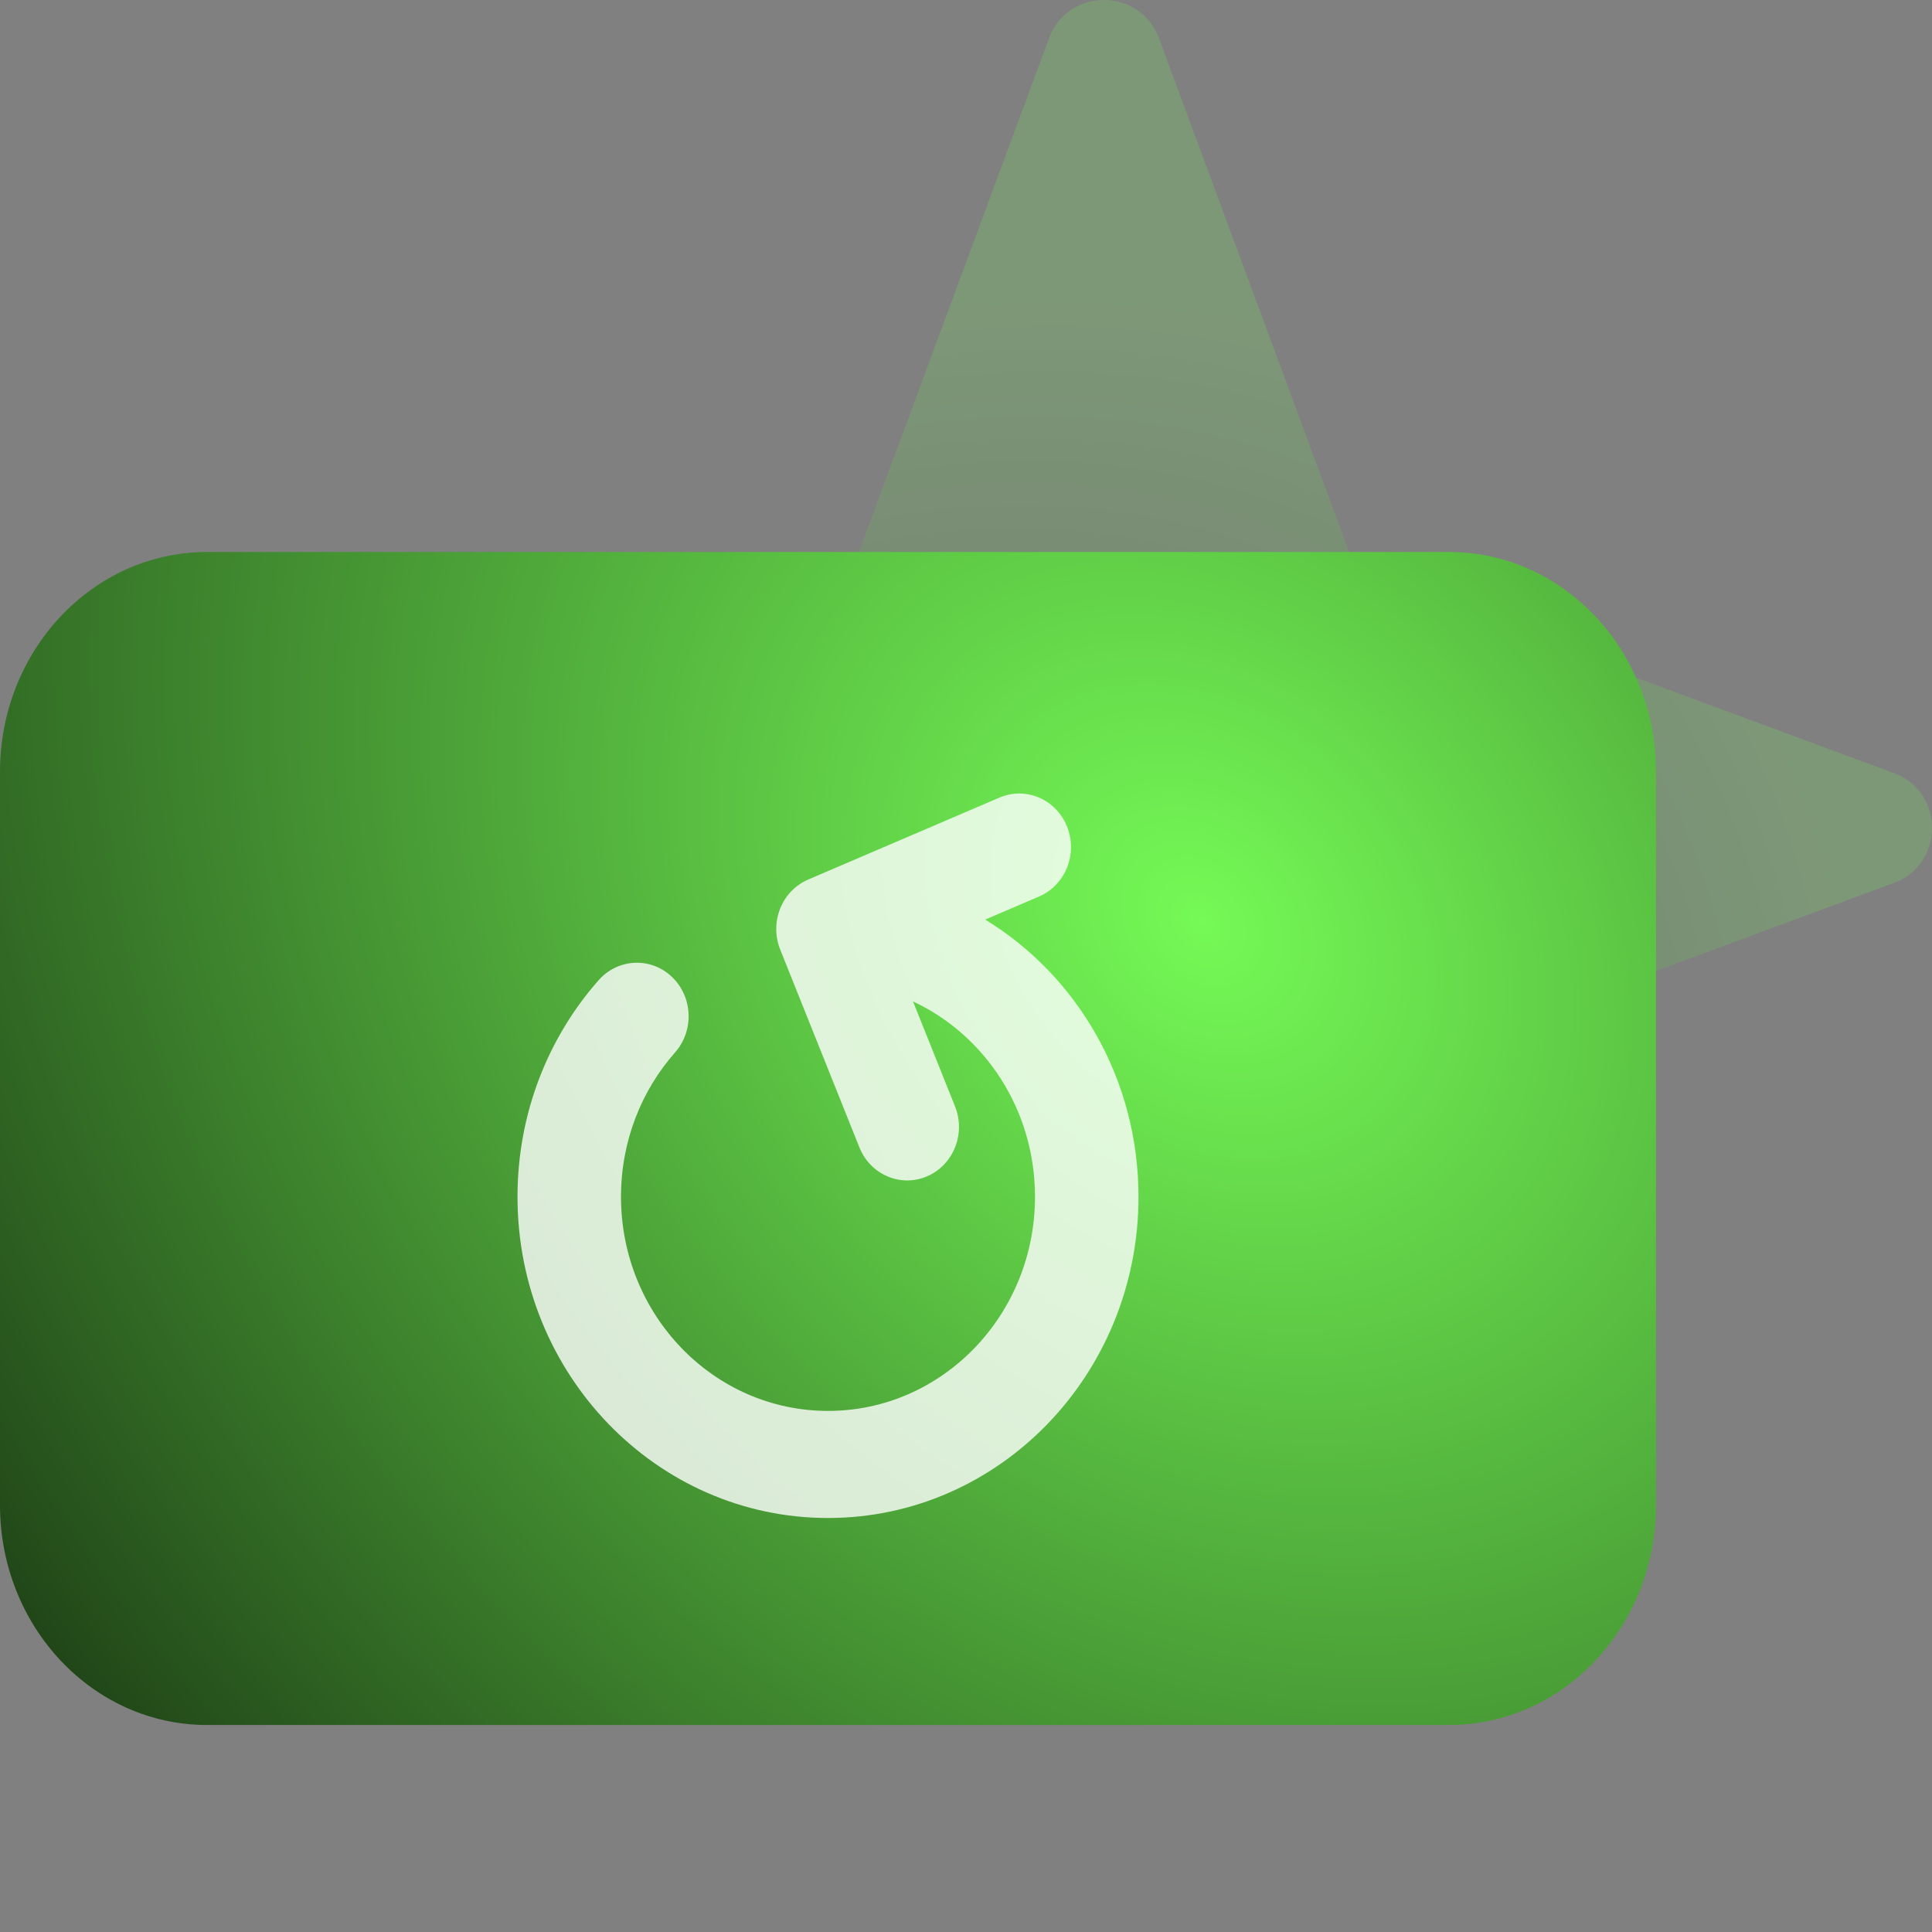
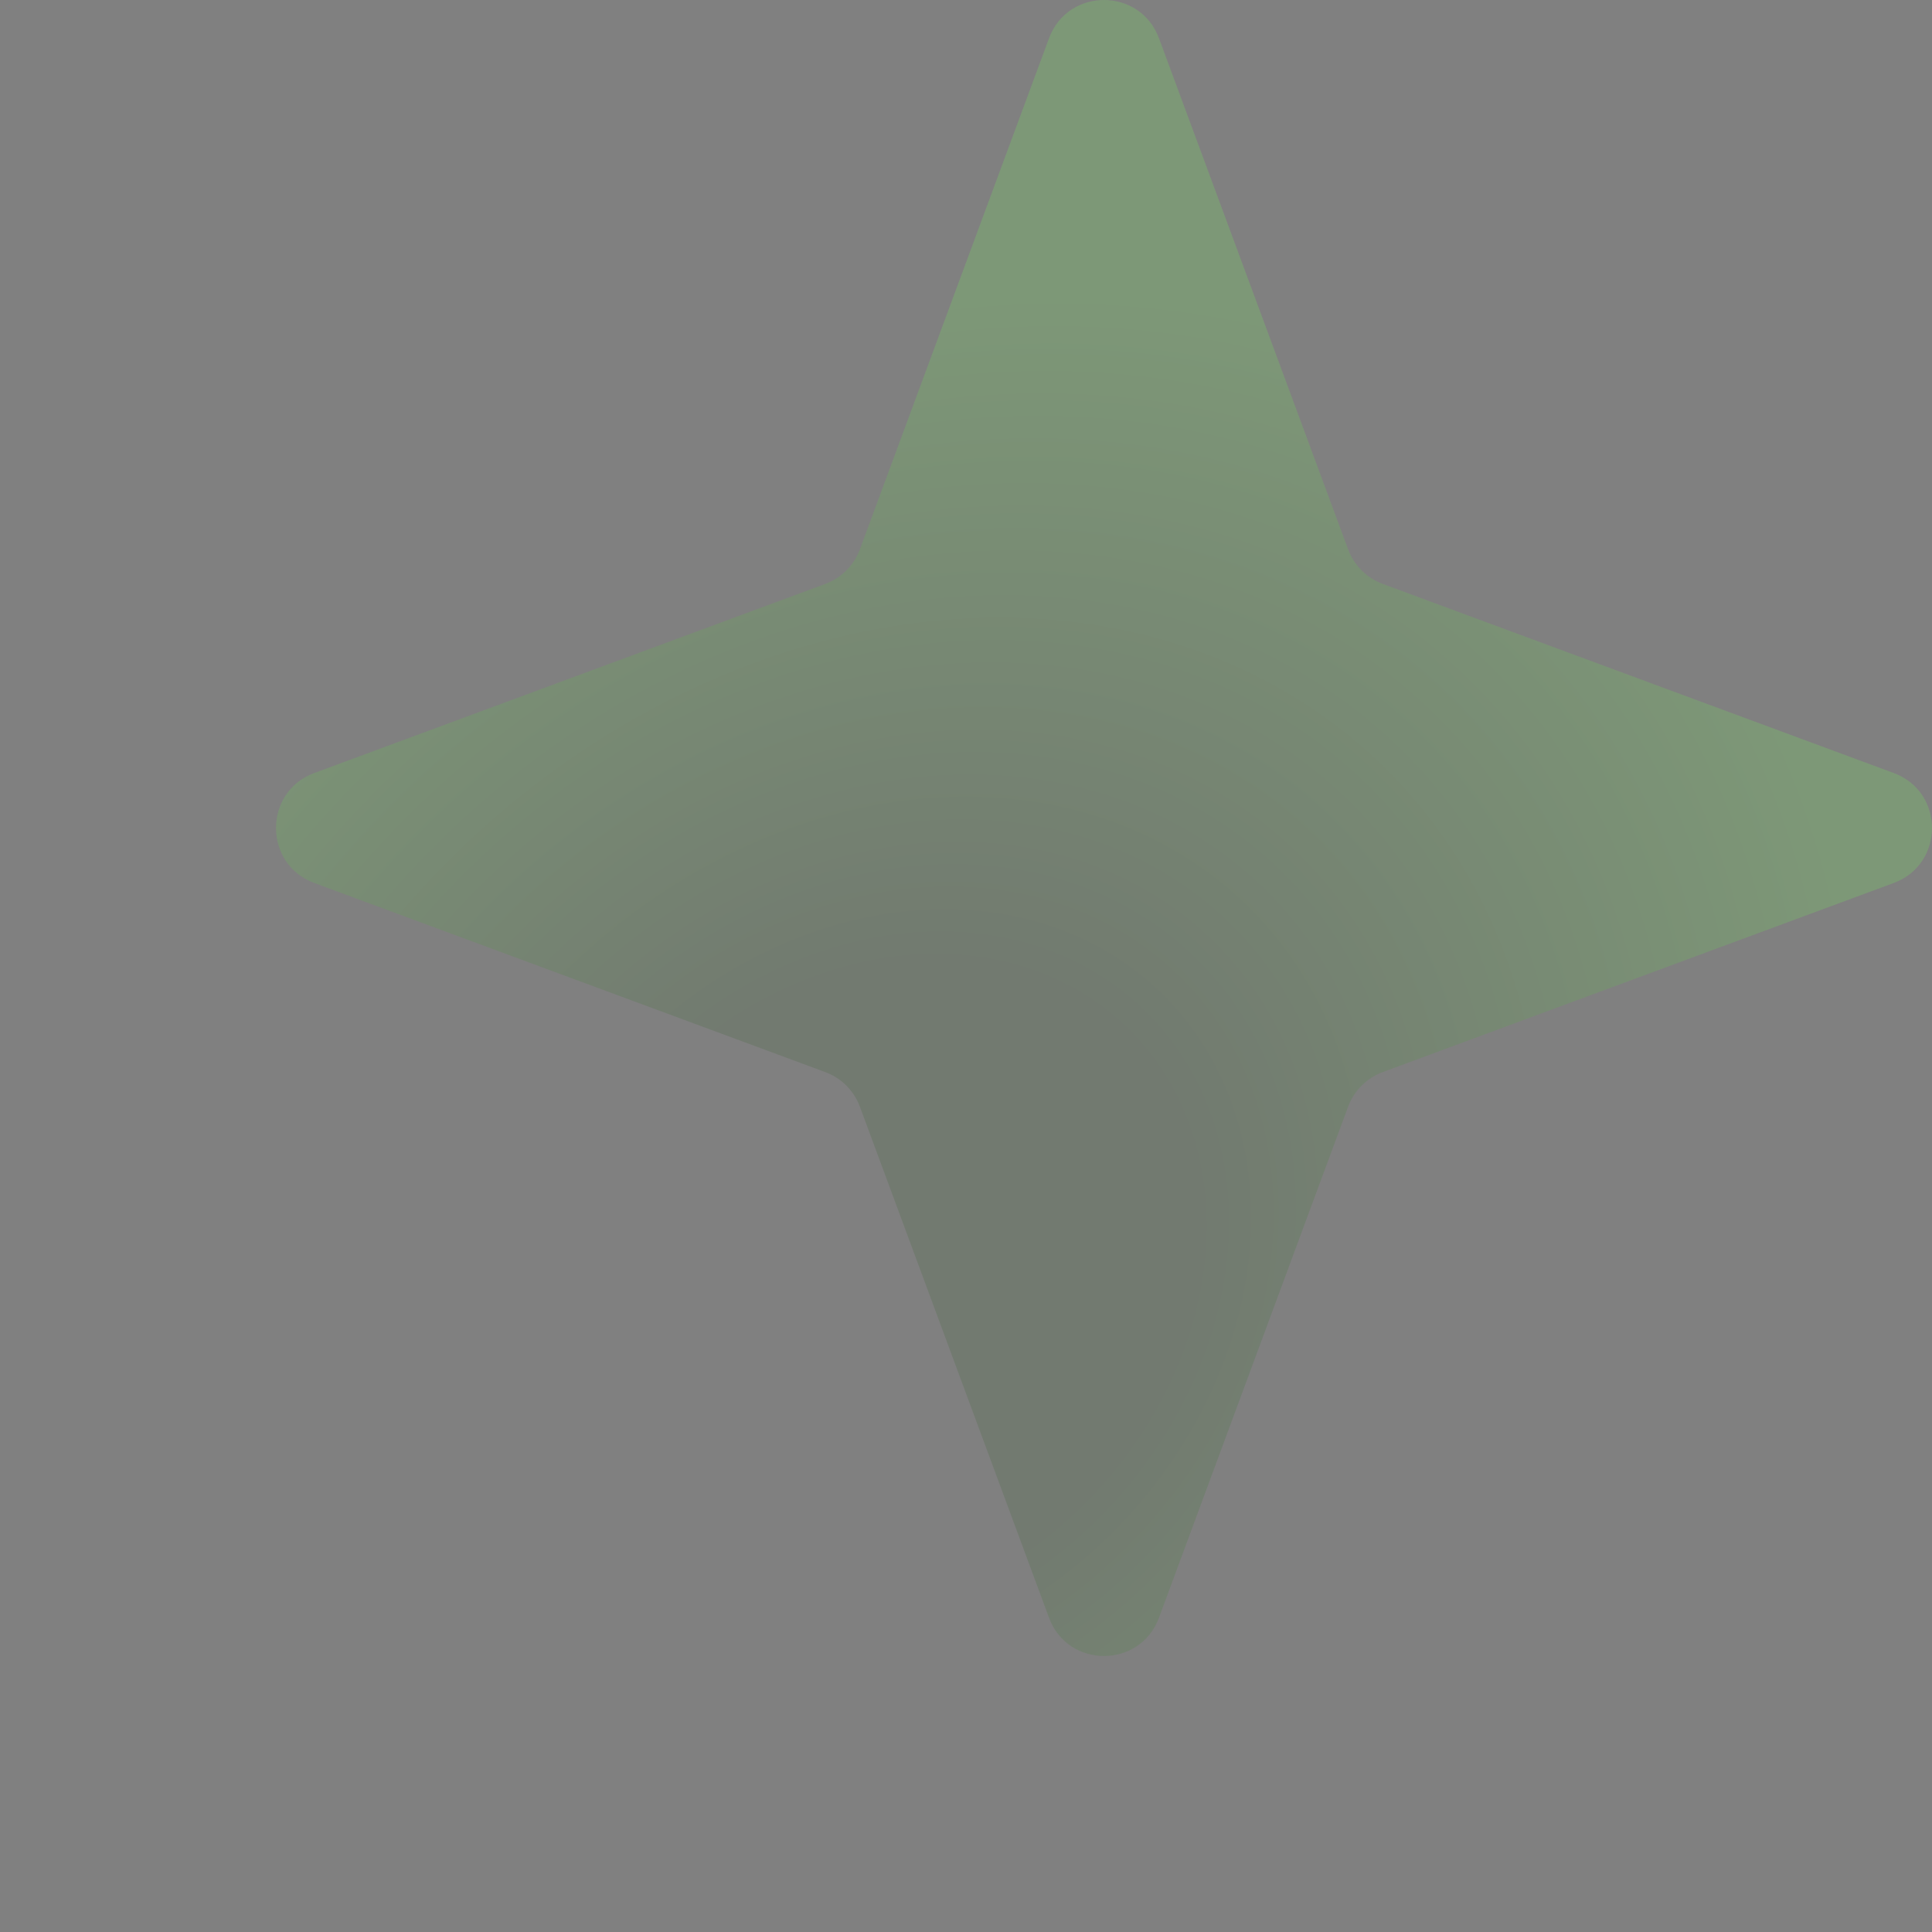
<svg xmlns="http://www.w3.org/2000/svg" width="56" height="56" viewBox="0 0 56 56" fill="none">
  <rect x="0" y="0" width="56" height="56" fill="#808080" stroke="none" />
  <path opacity="0.2" d="M30.406 1.11C30.953 -0.37 33.047 -0.37 33.594 1.11L39.075 15.921C39.248 16.386 39.614 16.753 40.08 16.925L54.89 22.406C56.37 22.953 56.37 25.047 54.89 25.594L40.08 31.075C39.614 31.247 39.248 31.614 39.075 32.08L33.594 46.89C33.047 48.37 30.953 48.37 30.406 46.89L24.925 32.08C24.753 31.614 24.386 31.247 23.921 31.075L9.11 25.594C7.63 25.047 7.63 22.953 9.11 22.406L23.921 16.925C24.386 16.753 24.753 16.386 24.925 15.921L30.406 1.11Z" fill="url(#paint0_radial_4256_6088)" />
-   <path d="M0 22.375C0 18.854 2.686 16 6 16H42C45.314 16 48 18.854 48 22.375V43.625C48 47.146 45.314 50 42 50H6C2.686 50 0 47.146 0 43.625V22.375Z" fill="url(#paint1_radial_4256_6088)" />
-   <path fill-rule="evenodd" clip-rule="evenodd" d="M30.929 23.959C31.246 24.75 30.883 25.658 30.117 25.986L28.556 26.655C31.215 28.274 33 31.265 33 34.688C33 39.831 28.971 44 24 44C19.029 44 15 39.831 15 34.688C15 32.27 15.892 30.065 17.352 28.411C17.911 27.778 18.86 27.733 19.471 28.311C20.083 28.889 20.126 29.871 19.568 30.504C18.593 31.608 18 33.075 18 34.688C18 38.117 20.686 40.896 24 40.896C27.314 40.896 30 38.117 30 34.688C30 32.168 28.549 29.998 26.463 29.026L27.682 32.07C27.999 32.861 27.636 33.769 26.87 34.097C26.105 34.425 25.227 34.049 24.91 33.257L22.614 27.522C22.462 27.142 22.462 26.714 22.614 26.334C22.766 25.954 23.058 25.652 23.426 25.494L28.969 23.119C29.735 22.791 30.612 23.167 30.929 23.959Z" fill="white" fill-opacity="0.8" />
  <defs>
    <radialGradient id="paint0_radial_4256_6088" cx="0" cy="0" r="1" gradientUnits="userSpaceOnUse" gradientTransform="translate(25.5 37.35) rotate(-46.95) scale(31.129 25.945)">
      <stop offset="0.33" stop-color="#3A6530" />
      <stop offset="1" stop-color="#75FA56" />
    </radialGradient>
    <radialGradient id="paint1_radial_4256_6088" cx="0" cy="0" r="1" gradientUnits="userSpaceOnUse" gradientTransform="translate(34.737 26.625) rotate(138.237) scale(54.614 69.013)">
      <stop stop-color="#75FA56" />
      <stop offset="1" />
    </radialGradient>
  </defs>
</svg>